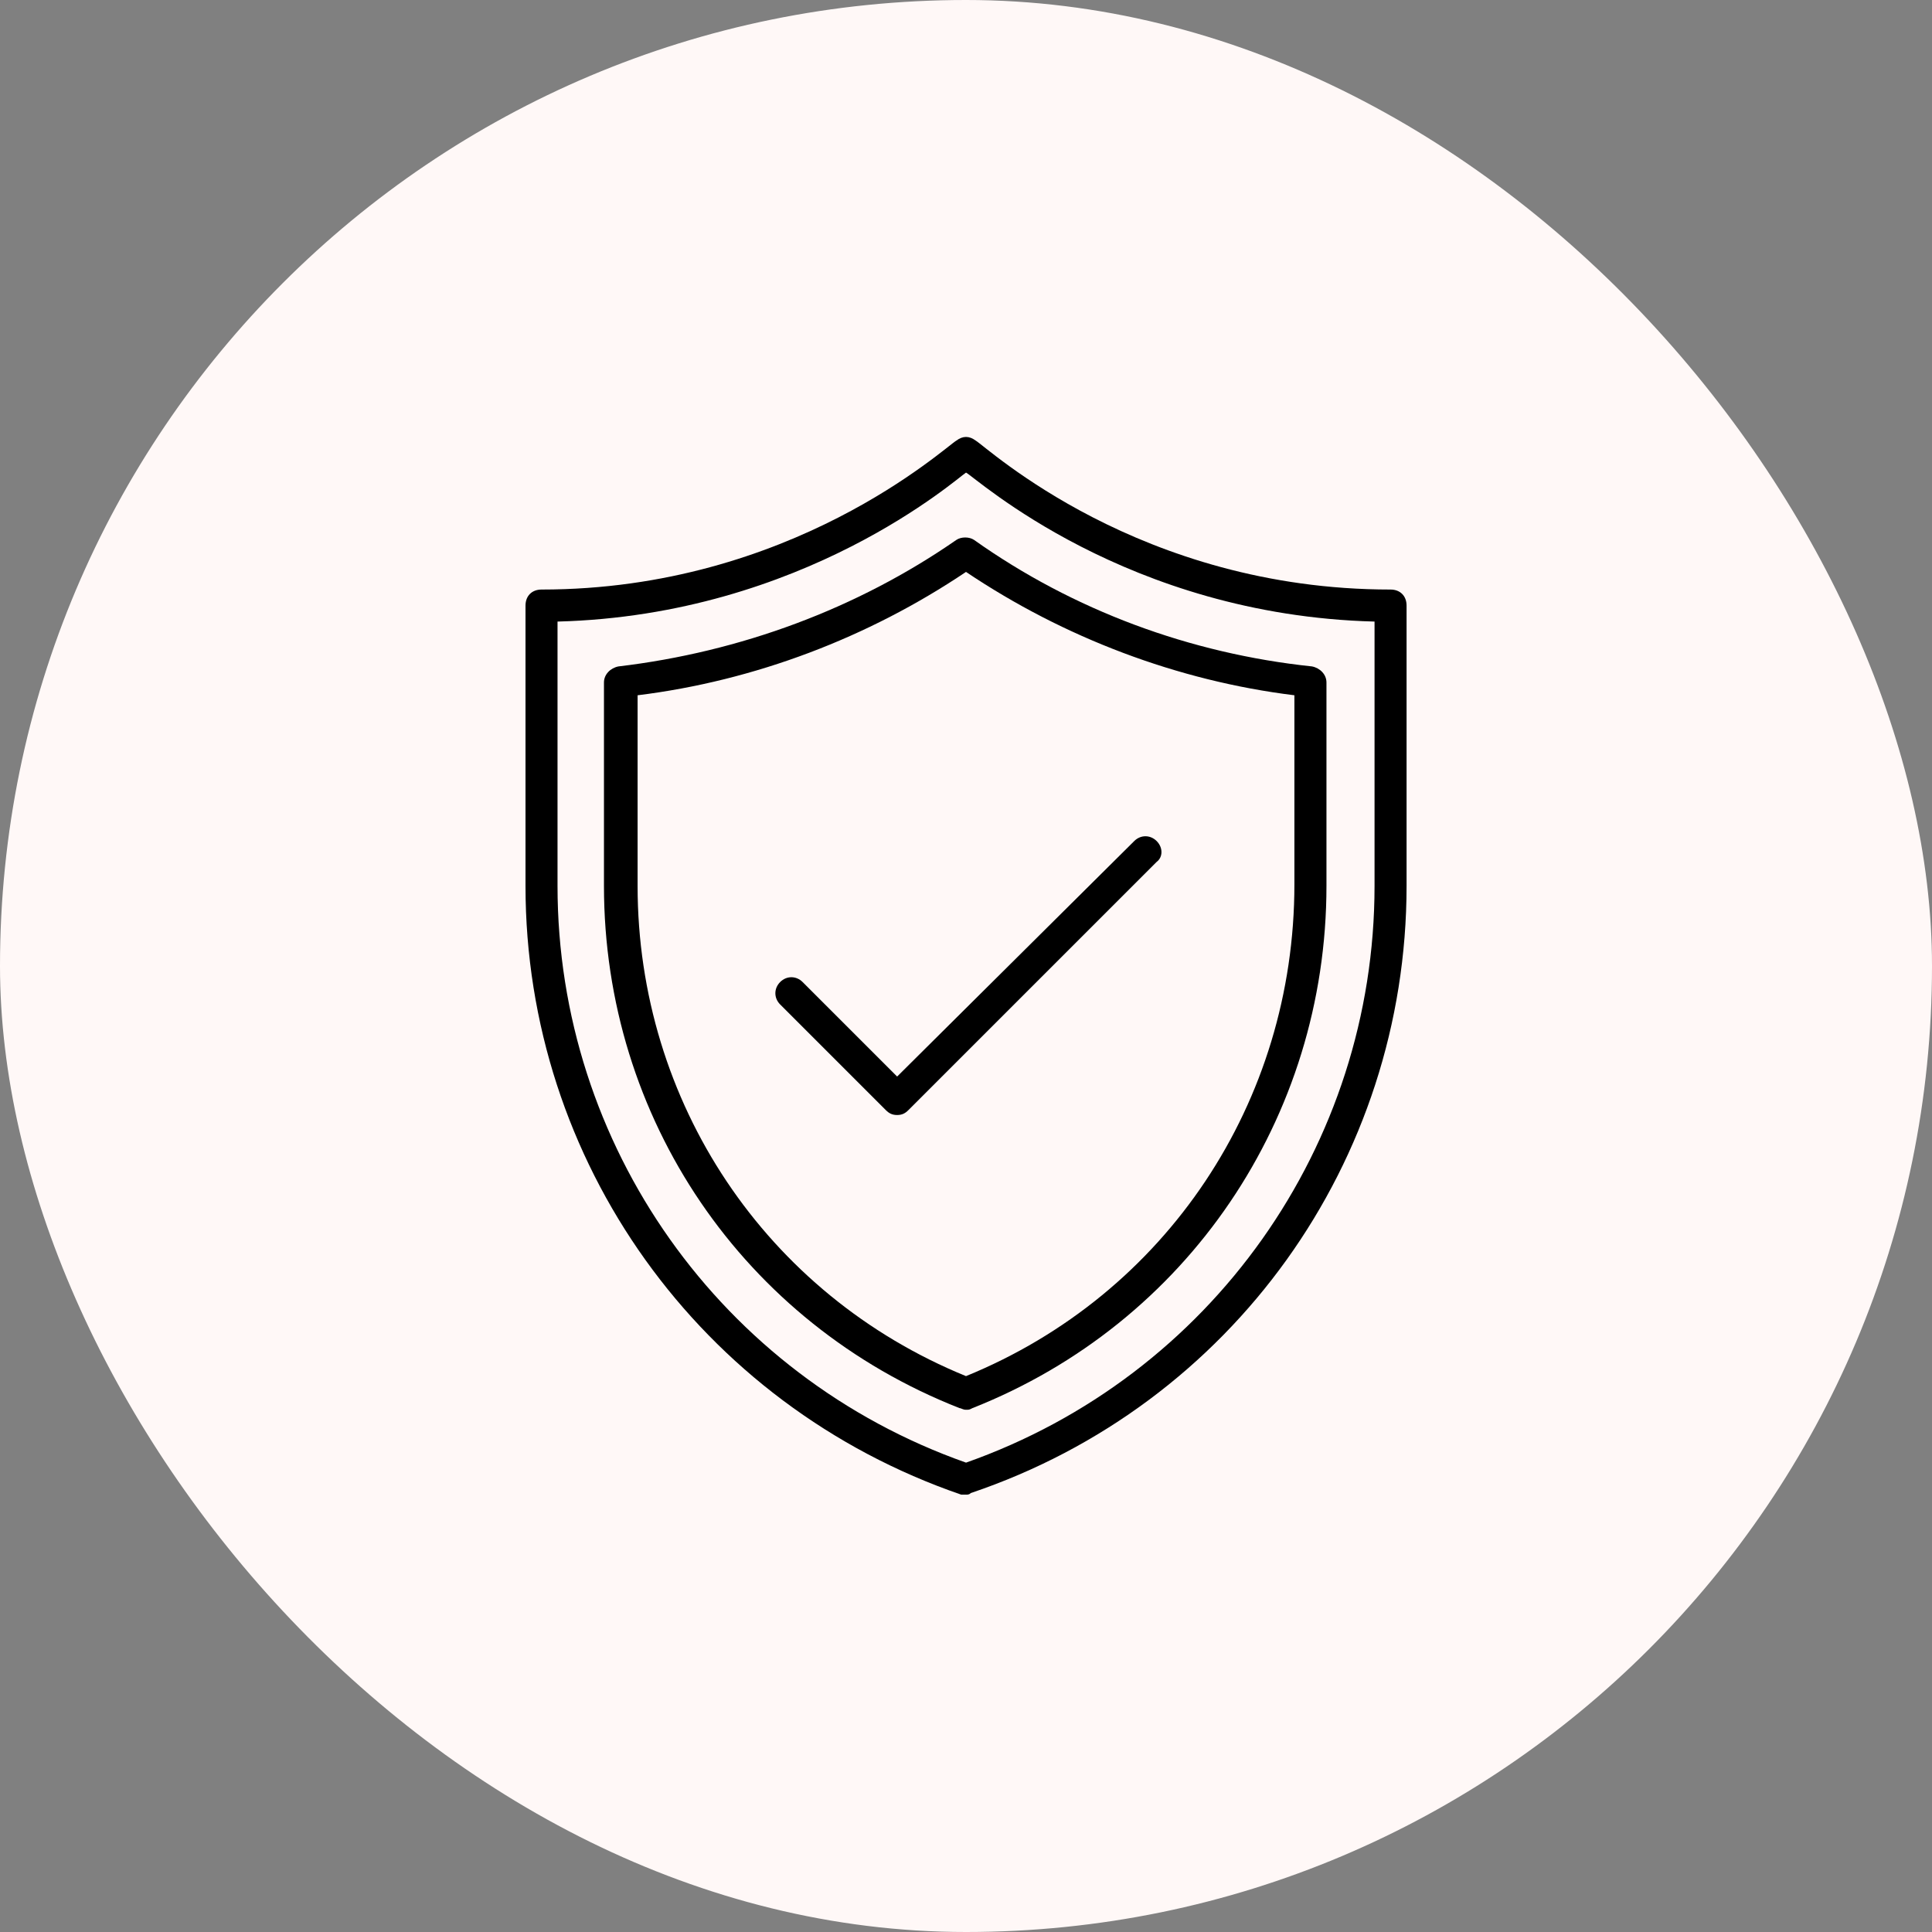
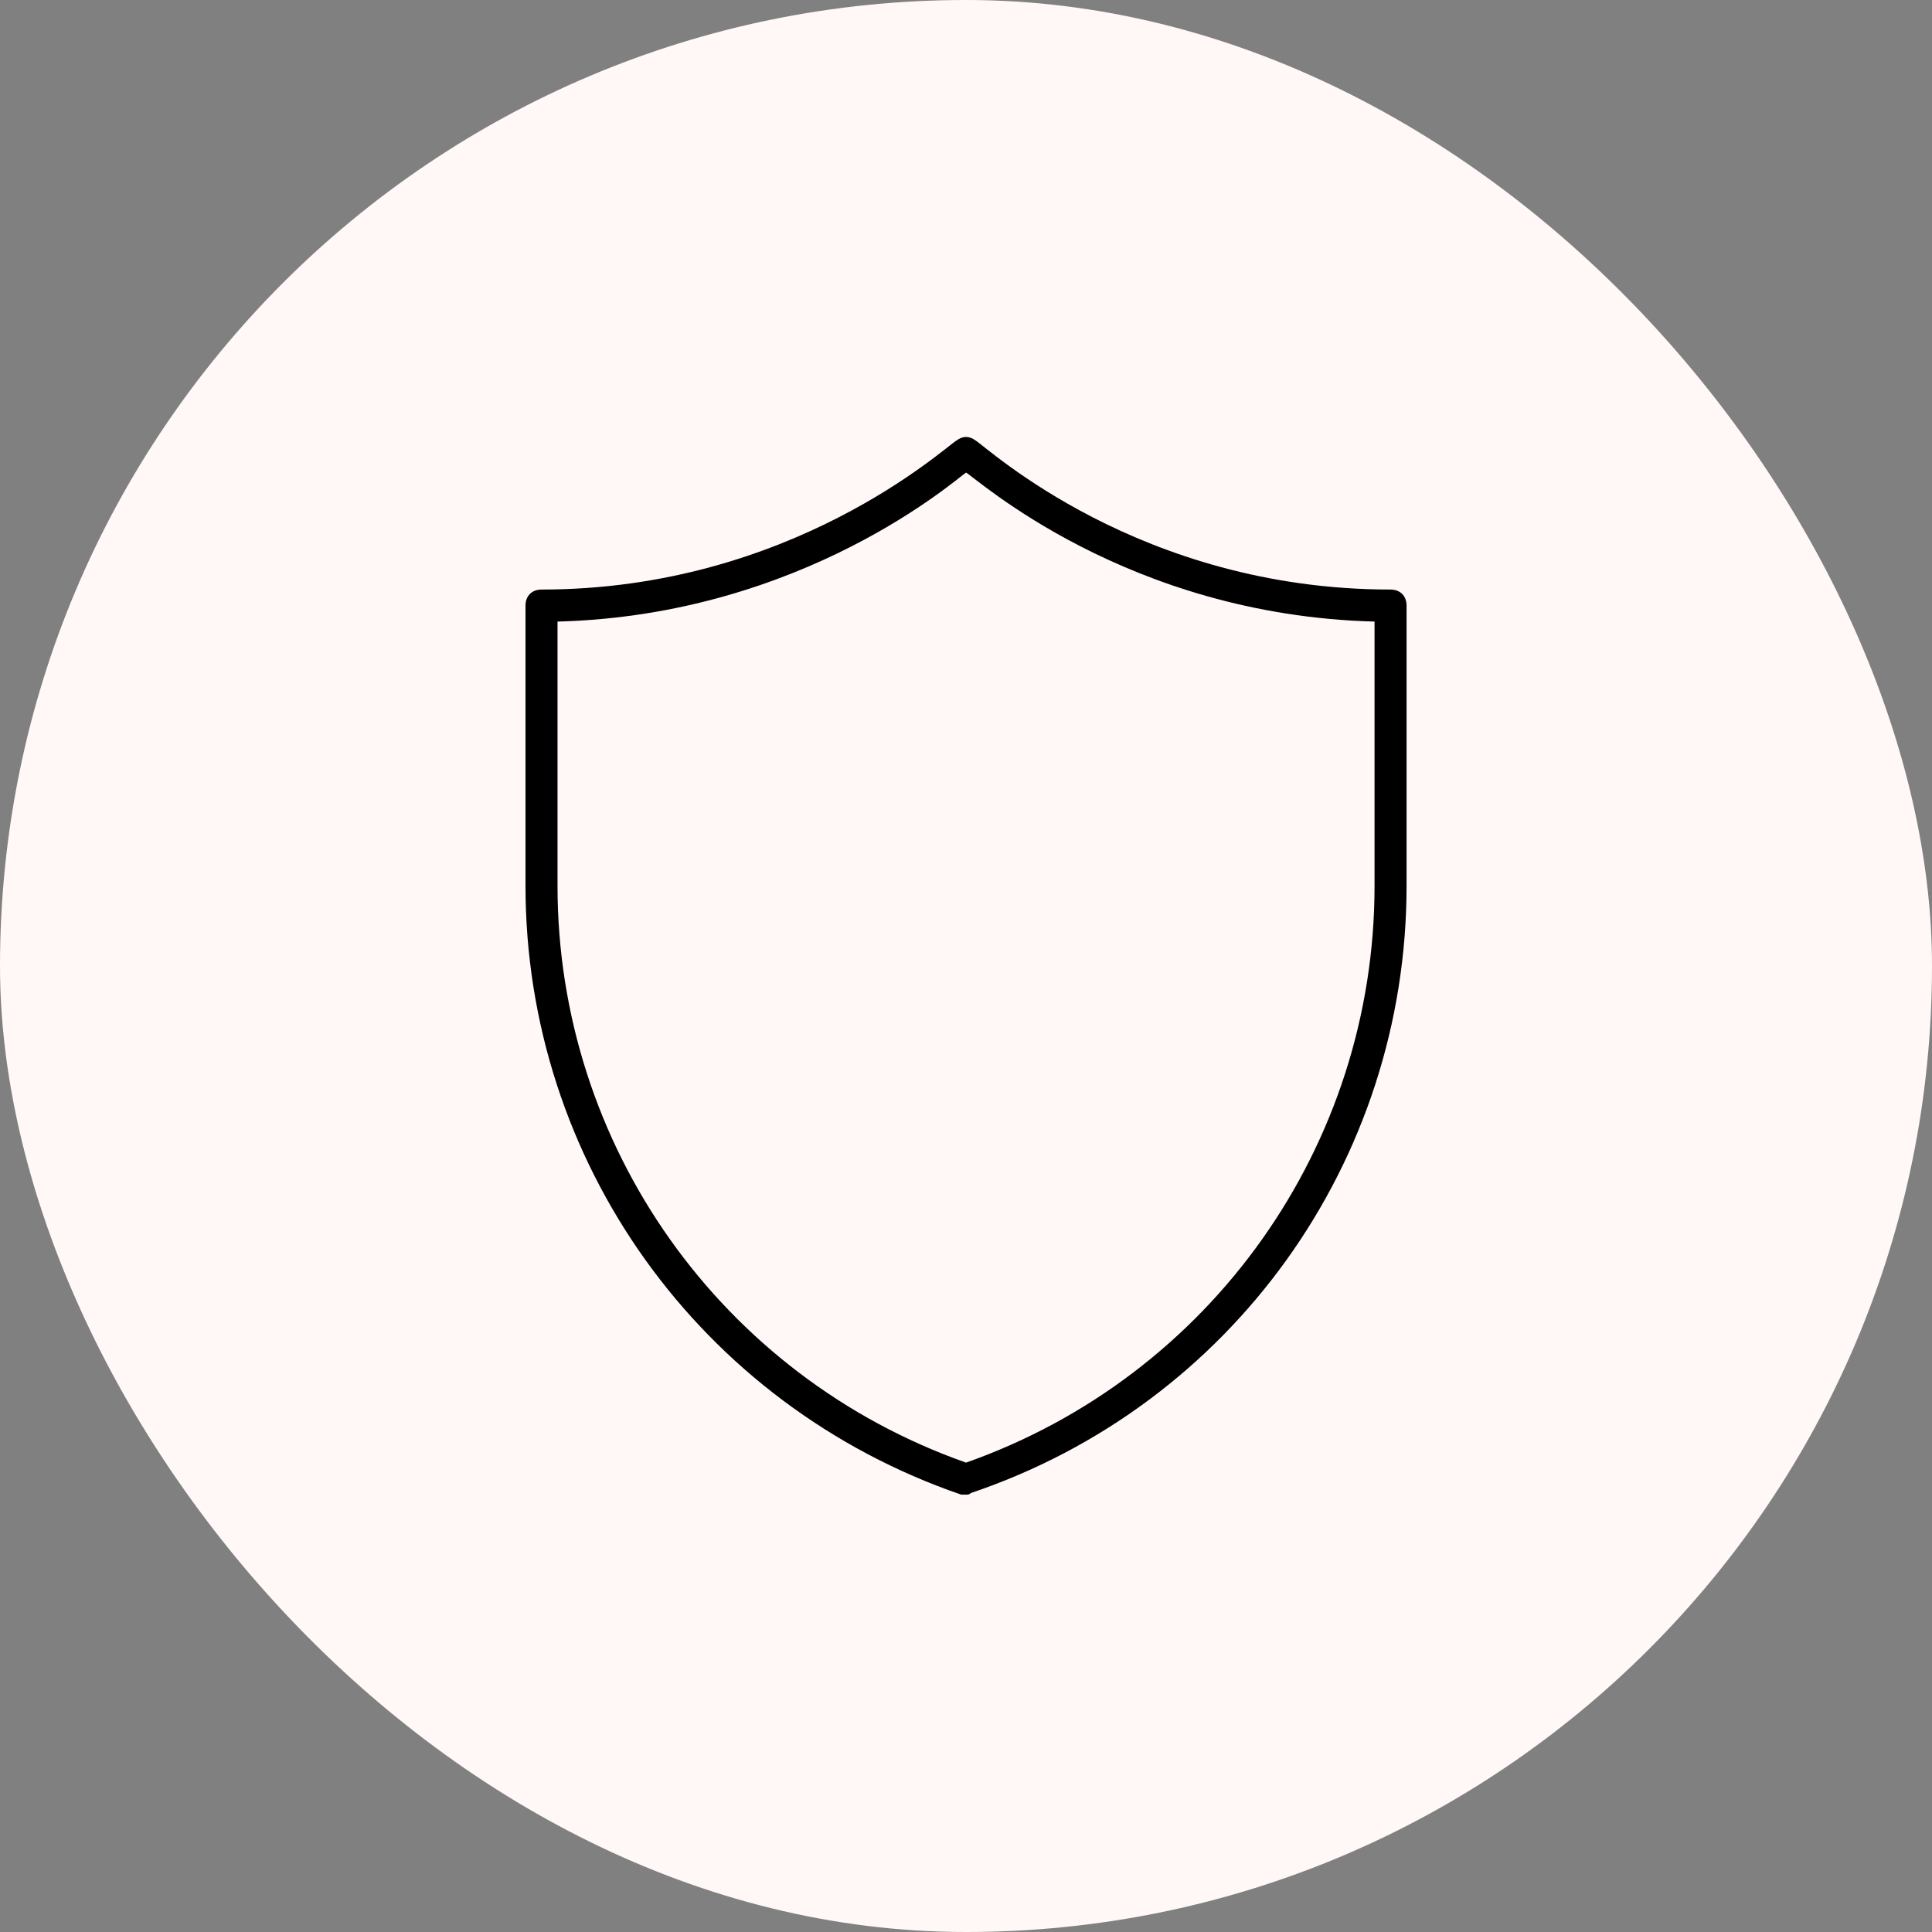
<svg xmlns="http://www.w3.org/2000/svg" width="54" height="54" viewBox="0 0 54 54" fill="none">
  <rect x="0" y="0" width="54" height="54" fill="#808080" stroke="none" />
  <rect width="54" height="54" rx="27" fill="#FFF8F7" />
  <path d="M27.001 41.776C27.046 41.776 27.09 41.776 27.135 41.731C34.434 39.269 39.314 32.463 39.314 24.761V16.926C39.314 16.657 39.135 16.478 38.867 16.478C31.837 16.478 27.583 12.493 27.27 12.314C27.09 12.179 26.911 12.179 26.732 12.314C26.419 12.493 22.12 16.478 15.135 16.478C14.867 16.478 14.688 16.657 14.688 16.926V24.761C14.688 32.463 19.568 39.269 26.867 41.776H27.001ZM15.583 24.761V17.373C22.479 17.194 26.777 13.344 27.001 13.209C27.27 13.344 31.479 17.194 38.419 17.373V24.761C38.419 32.015 33.852 38.463 27.001 40.881C20.15 38.463 15.583 32.015 15.583 24.761Z" fill="black" />
-   <path d="M27.179 39.358C33.179 36.985 37.075 31.254 37.075 24.761V19.075C37.075 18.851 36.896 18.672 36.672 18.627C33.269 18.269 30 17.06 27.224 15.09C27.09 15 26.866 15 26.732 15.09C23.956 17.015 20.687 18.224 17.284 18.627C17.06 18.672 16.881 18.851 16.881 19.075V24.761C16.881 31.254 20.776 36.985 26.821 39.358C26.866 39.358 26.911 39.403 27 39.403C27.09 39.403 27.09 39.403 27.179 39.358ZM17.821 24.761V19.433C21.09 19.03 24.269 17.821 27 15.985C29.732 17.821 32.911 19.03 36.179 19.433V24.716C36.179 30.806 32.597 36.179 27 38.463C21.403 36.179 17.821 30.806 17.821 24.761Z" fill="black" />
-   <path d="M32.329 23.508C32.15 23.329 31.881 23.329 31.702 23.508L25.075 30.09L22.433 27.448C22.254 27.269 21.985 27.269 21.806 27.448C21.627 27.627 21.627 27.896 21.806 28.075L24.761 31.03C24.851 31.12 24.941 31.165 25.075 31.165C25.209 31.165 25.299 31.12 25.388 31.03L32.329 24.09C32.508 23.956 32.508 23.687 32.329 23.508Z" fill="black" />
</svg>